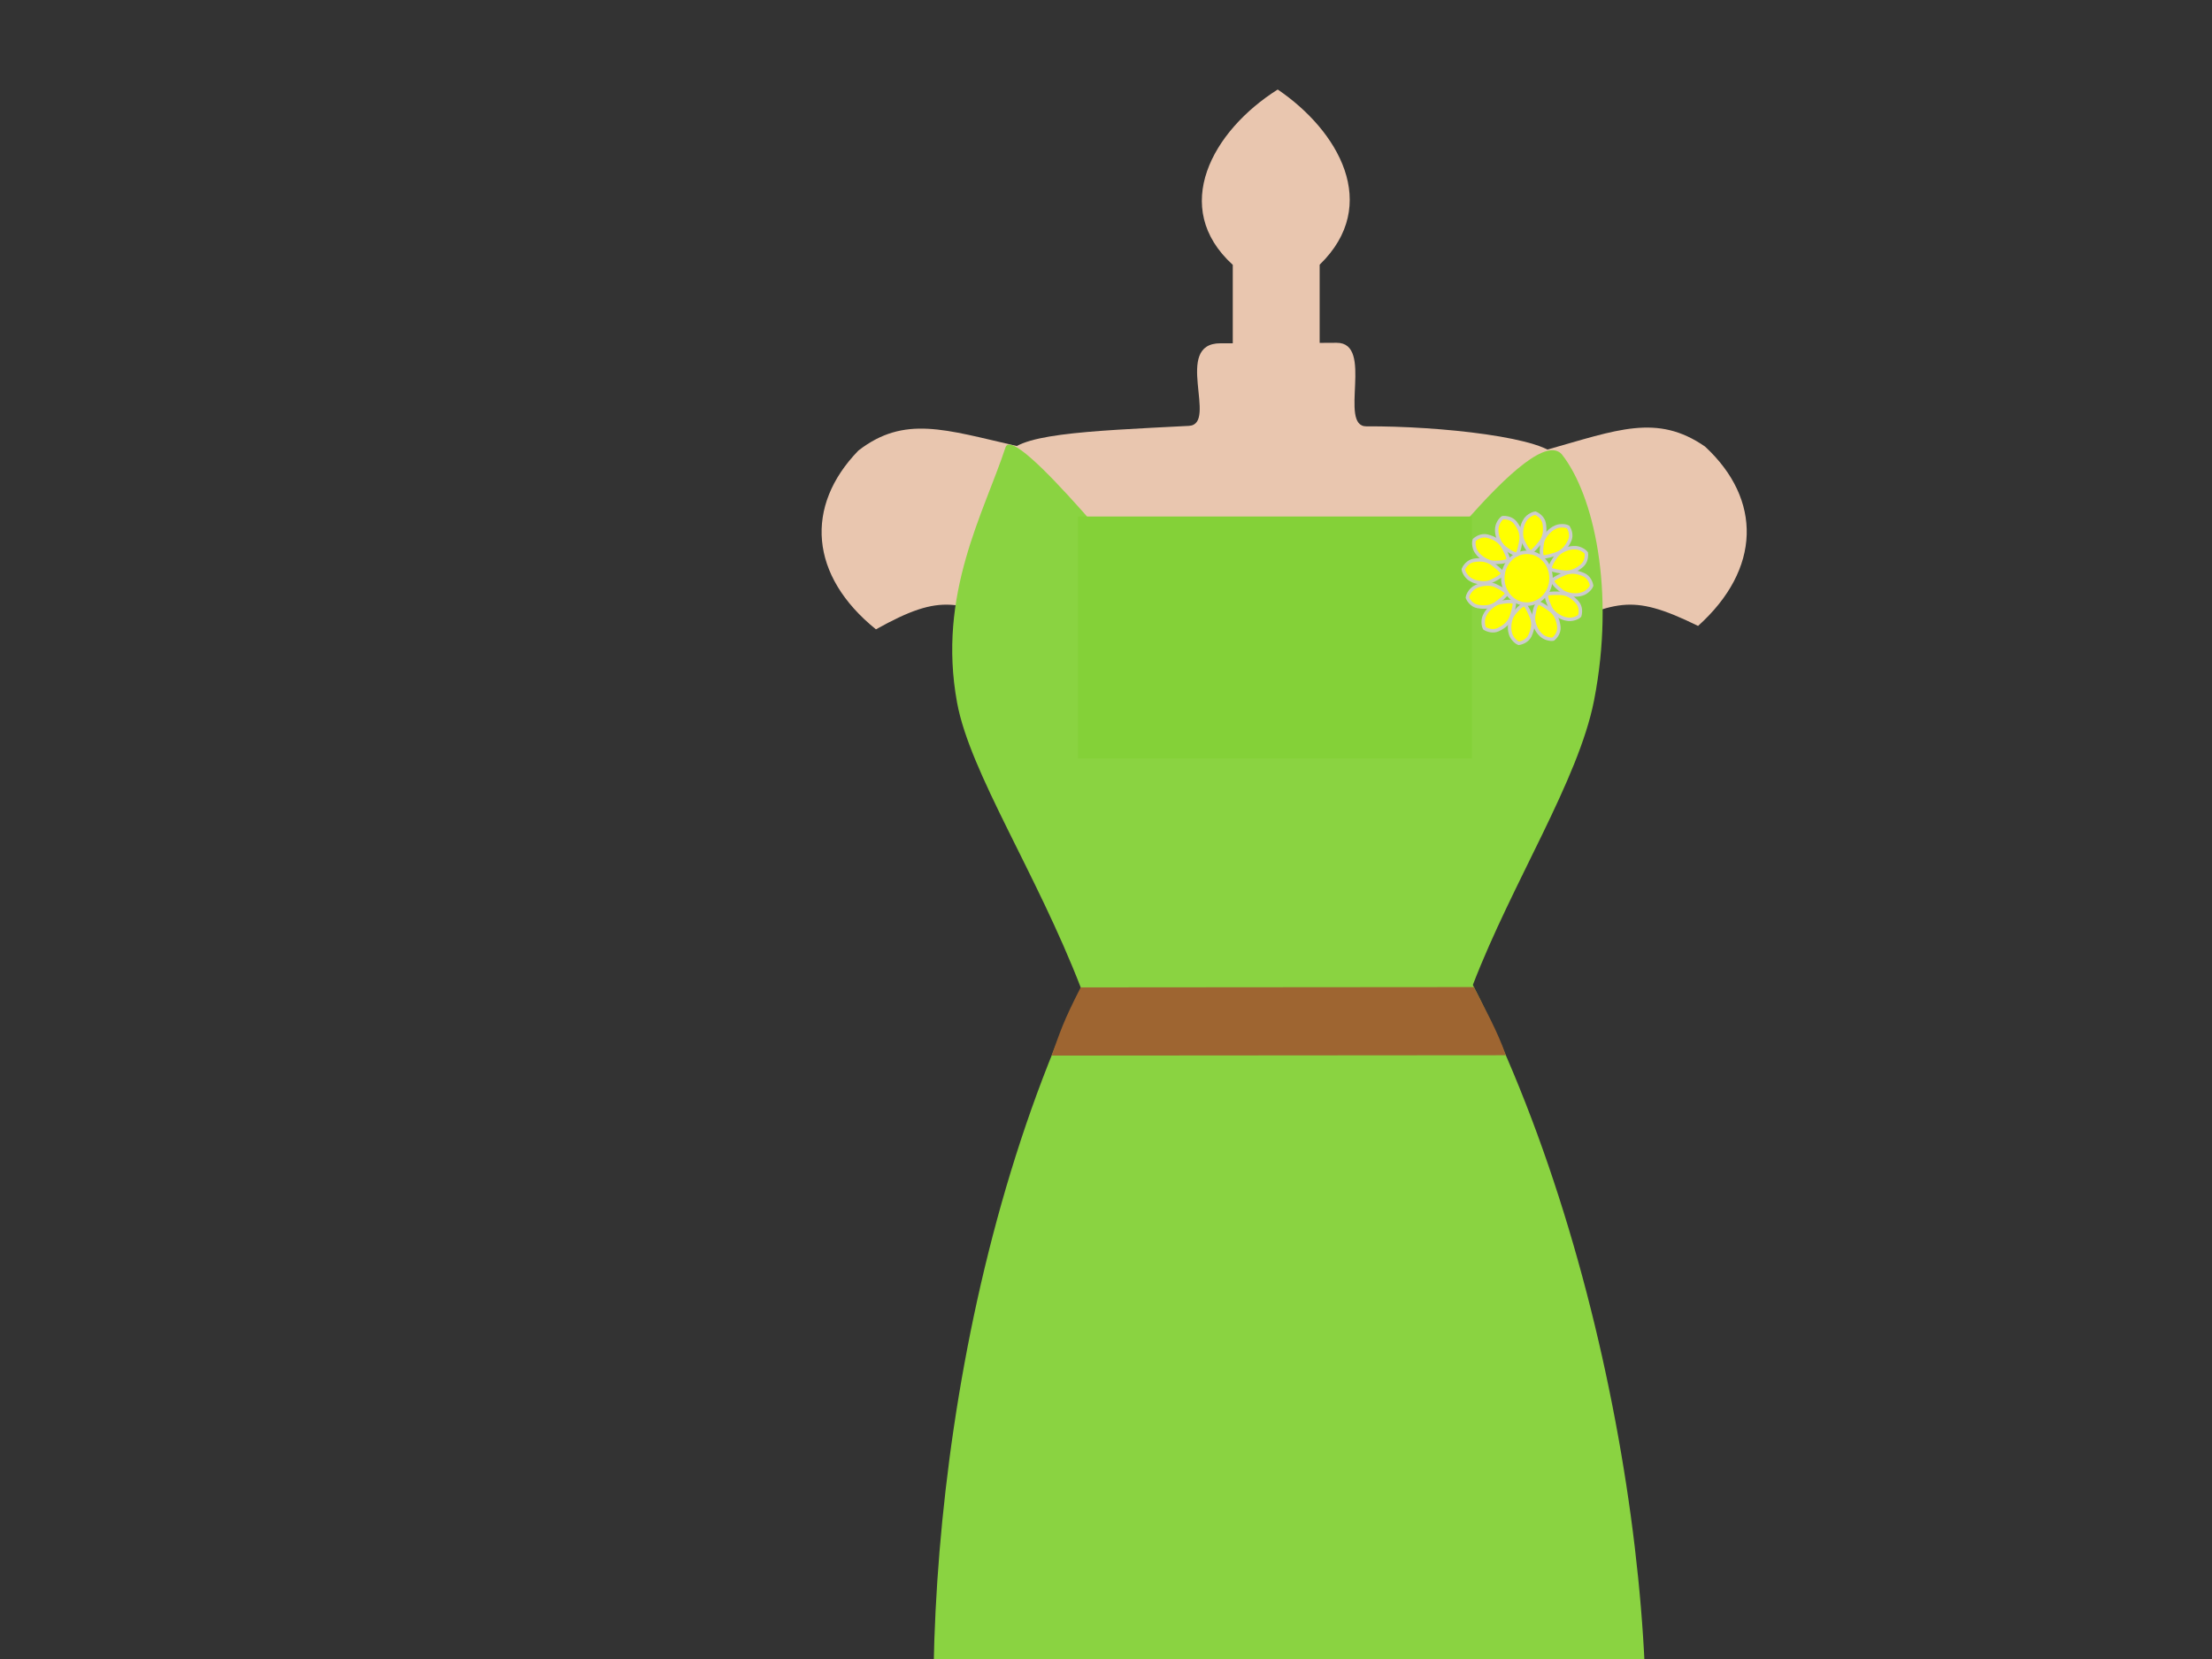
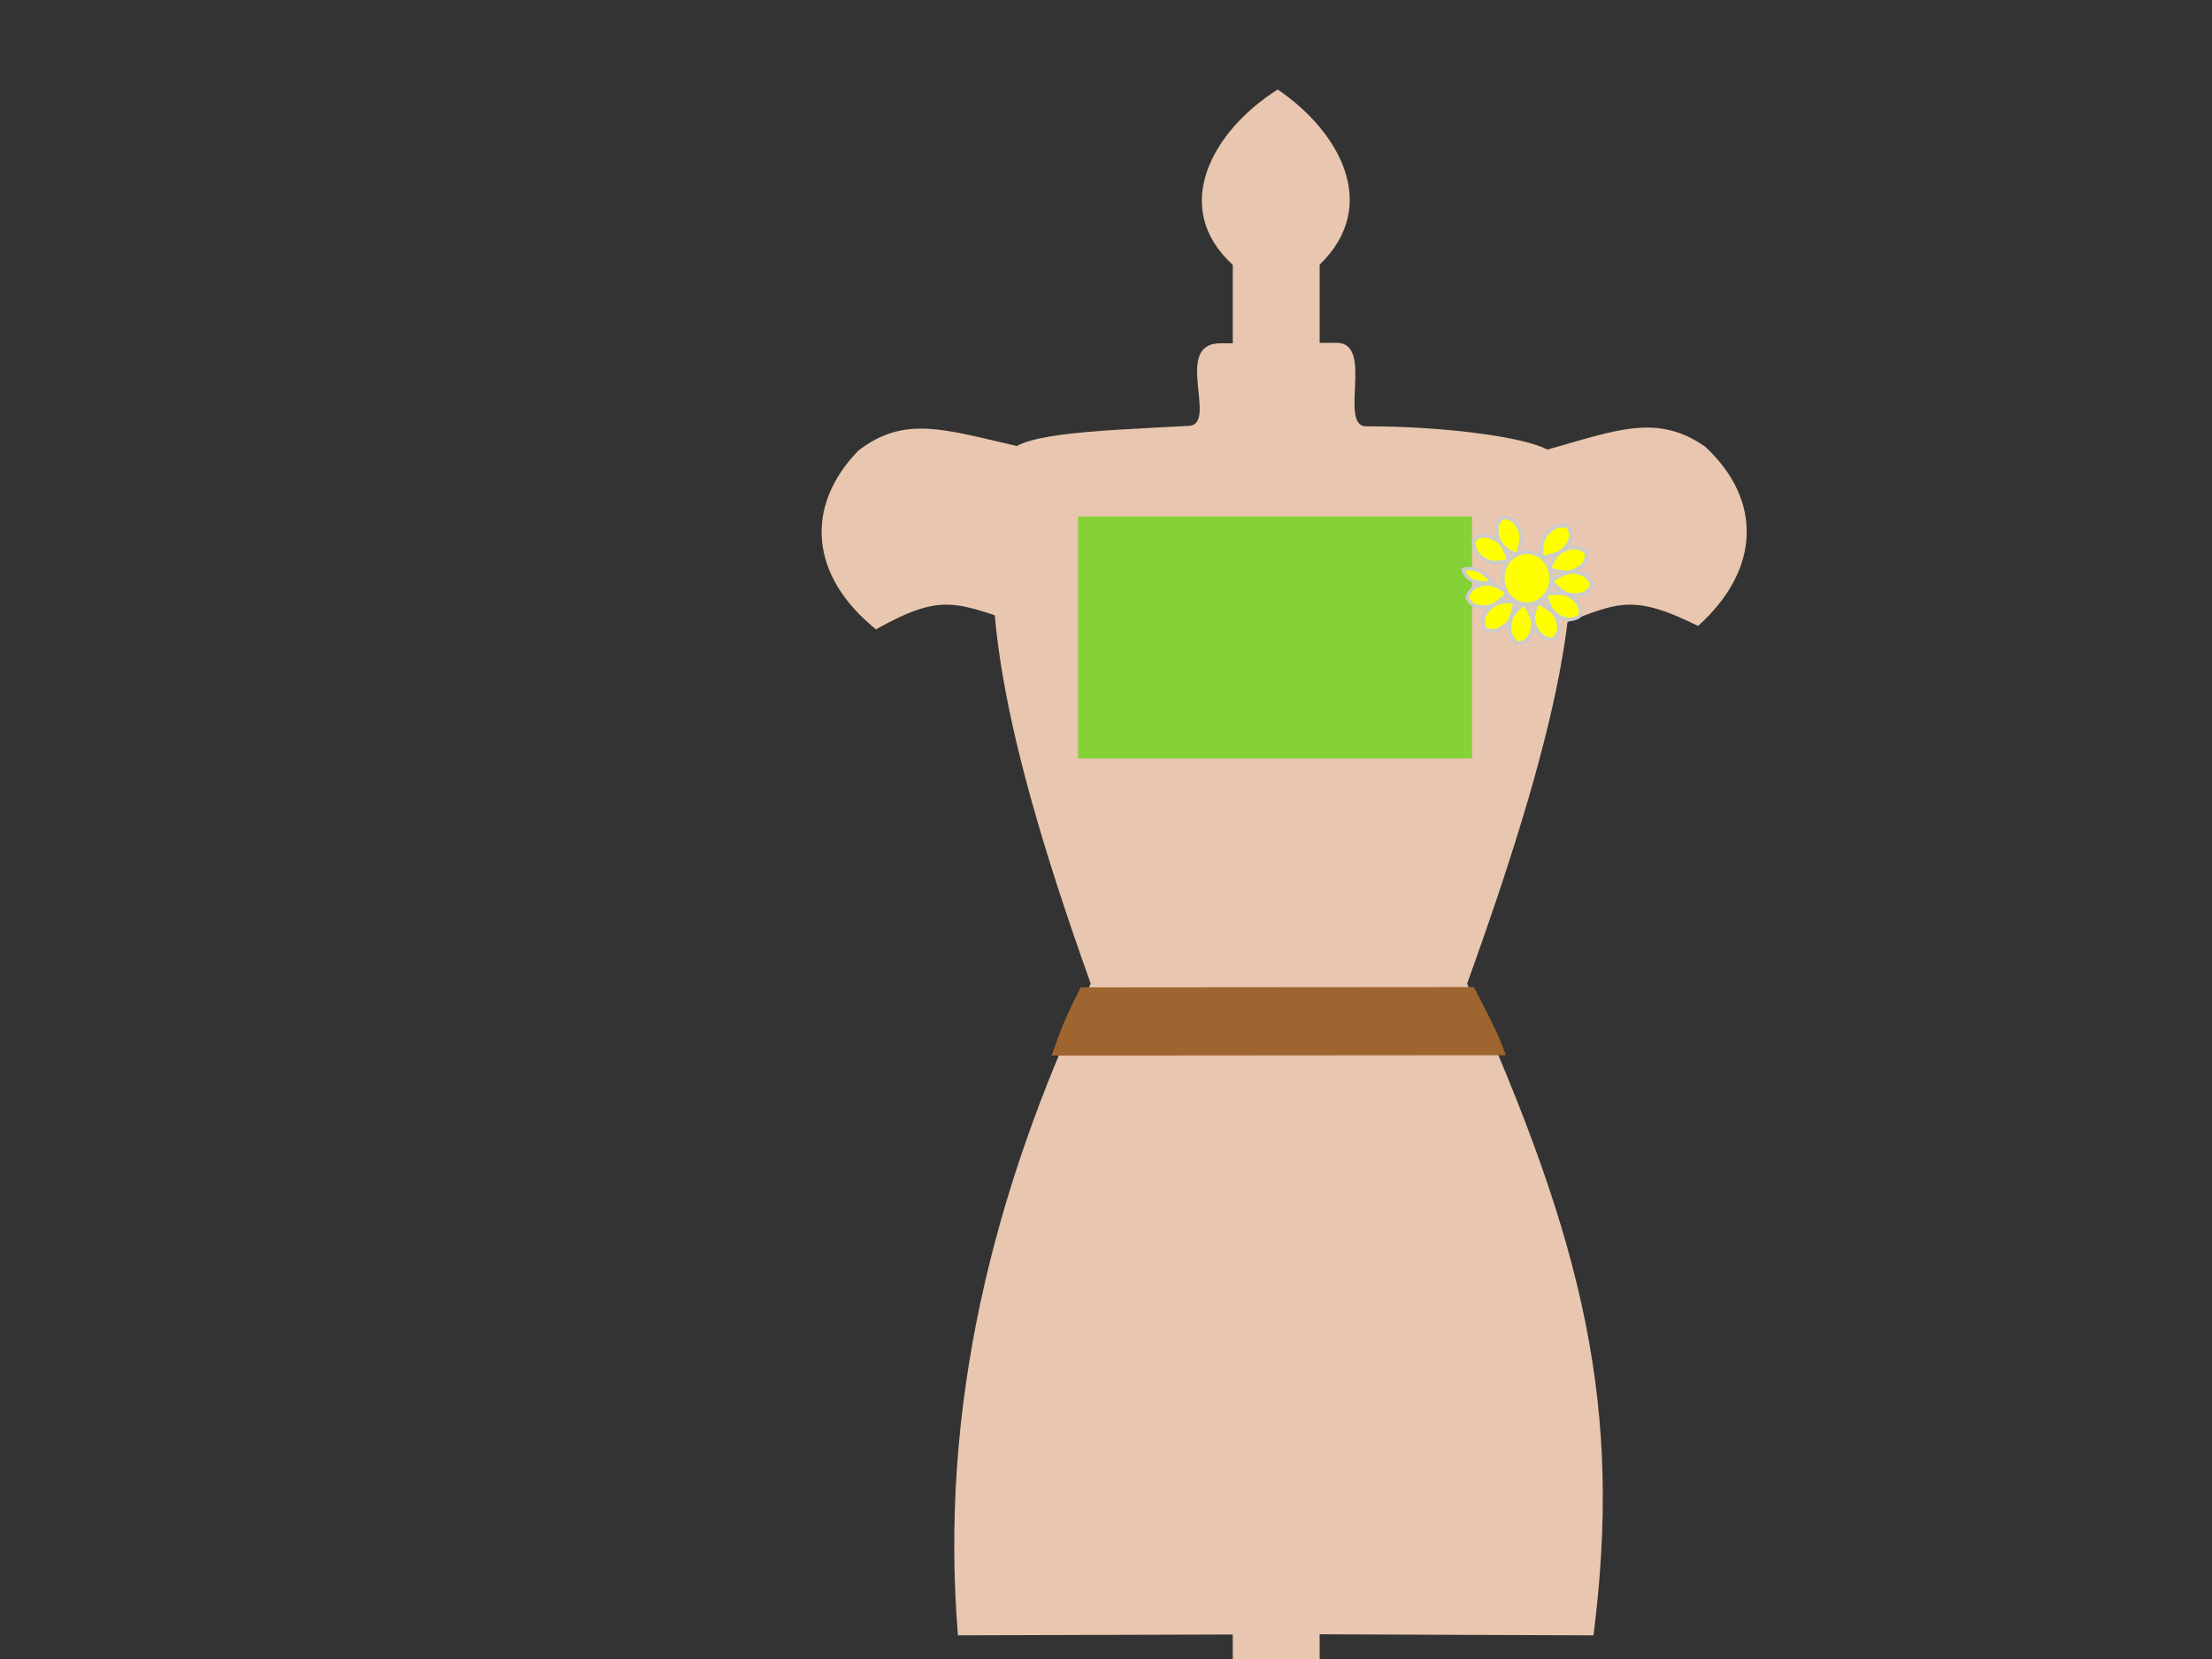
<svg xmlns="http://www.w3.org/2000/svg" width="640" height="480">
  <rect width="100%" height="100%" fill="#333333" stroke="none" />
  <title />
  <g>
    <title>Layer 1</title>
    <path fill="#e9c6af" d="m493.309,129.193c-13.916,-9.629 -25.45,-4.784 -45.841,0.954c6.391,17.383 4.149,33.293 -0.131,52.258c20.388,-7.77 23.559,-11.354 43.969,-1.303c18.274,-16.439 18.566,-36.597 2.003,-51.909l-0,0z" id="rect3972-6-9-0-6-6" />
    <path fill="#e9c6af" d="m248.365,130.356c13.326,-10.302 25.13,-6.034 45.83,-1.312c-5.352,17.673 -2.172,33.449 3.226,52.175c-20.818,-6.752 -24.197,-10.173 -43.982,0.871c-19.221,-15.512 -20.706,-35.626 -5.074,-51.734l0,0z" id="rect3972-6-9-0-6" />
    <path fill="#e9c6af" d="m381.819,76.582l0,419.702l0.334,399.188c77.223,45.595 78.268,98.859 110.875,111.178l-35.611,0c-11.134,-28.861 -57.766,-86.112 -75.624,-88.372l0.024,68.514l-25.138,0.014l0,-68.499c-17.865,2.199 -64.463,60.144 -65.192,88.343l-35.19,0c28.78,-12.186 24.113,-66.468 100.382,-111.209l0,-399.069l0,-419.746c-18.226,-16.579 -5.941,-38.786 13.002,-50.727c17.557,11.898 30.003,33.364 12.137,50.686l0.001,-0.003l0,0z" id="path2930-1-74-4-2-8-7" />
    <path fill="#e9c6af" d="m277.163,473.151c161.322,-0.416 51.856,-0.416 183.883,0.008c8.319,-65.482 -2.264,-112.472 -36.561,-188.564c28.869,-80.104 35.819,-120.896 26.176,-151.98c-2.22,-6.036 -34.626,-9.399 -55.312,-9.259c-8.242,0.056 2.385,-24.217 -8.623,-24.177c-16.782,0.062 -21.516,0.174 -33.586,0.146c-13.969,-0.032 -0.565,23.447 -9.151,23.891c-29.982,1.548 -51.129,2.299 -52.889,9.148c-8.624,32.675 -4.201,72.128 24.481,152.231l0,0c-28.619,60.68 -43.772,123.01 -38.419,188.556z" id="path2940-7-0-0-2-6-1" />
-     <path fill="#8ad341" d="m178.123,1004.224c43.763,-12.504 59.584,-28.616 116.883,-0.557c27.035,13.239 25.903,-39.131 61.958,0.762c19.079,21.11 34.893,-36.615 70.784,0.379c17.653,18.196 80.465,-40.6 128.224,-0.584c-37.665,-84.23 -122.728,-298.277 -84.764,-452.77c13.945,-56.748 -0.7,-179.189 -45.067,-266.481c11.426,-29.713 30.579,-59.255 35.076,-82.363c6.207,-31.897 -0.116,-59.502 -9.347,-71.172c-8.32,-9.247 -44.256,37.961 -74.792,80.73c-8.714,12.205 -0.288,12.205 -35.529,-30.492c-11.113,-13.464 -47.936,-59.402 -50.606,-52.301c-6.259,19.088 -19.817,42.452 -14.033,73.91c3.724,20.255 22.974,49.227 35.859,82.621c-42.675,90.282 -49.253,208.321 -37.618,265.547c39.686,152.743 -51.633,370.822 -97.027,452.77l0,0z" id="path2940-7-0-0-2-1-6-8" />
    <path fill="#9e6531" d="m312.685,285.681l113.764,-0.087c2.86,5.667 6.885,12.862 9.235,19.718l-131.431,0.098c2.466,-6.724 3.19,-9.505 8.431,-19.729l0,0l0,0l0,0l0,0z" id="rect5575-9" />
    <rect fill="#84d138" stroke-width="null" stroke-dasharray="null" stroke-linejoin="null" stroke-linecap="null" x="311.906" y="149.438" width="114" height="70" id="svg_15" />
    <g fill="#f2f2f2" stroke="#cccccc" id="g4874">
      <path fill="#ffff00" stroke="#cccccc" d="m448.759,167.296c0,4.141 -3.123,7.499 -6.977,7.499c-3.853,0 -6.977,-3.357 -6.977,-7.499c0,-4.142 3.124,-7.499 6.977,-7.499c3.853,0 6.977,3.357 6.977,7.499z" id="path2955-2" />
-       <path fill="#ffff00" stroke="#cccccc" id="path2961-79" d="m440.489,156.185c-0.688,-1.805 -0.099,-4.416 0.613,-5.475c0.604,-1.21 2.174,-2.146 3.129,-2.228c0.92,0.388 2.249,1.366 2.548,2.939c0.377,2.225 0.058,3.816 -0.879,5.179c-0.77,1.014 -2.095,2.646 -3.045,3.202c-1.169,-0.943 -1.739,-2.311 -2.365,-3.618z" />
      <path fill="#ffff00" stroke="#cccccc" id="path2961-8-5" d="m435.127,158.323c-1.468,-1.271 -2.194,-3.847 -2.071,-5.113c-0.046,-1.349 0.893,-2.907 1.696,-3.425c0.996,-0.088 2.634,0.154 3.648,1.402c1.393,1.785 1.871,3.338 1.695,4.977c-0.195,1.254 -0.584,3.311 -1.157,4.245c-1.48,-0.286 -2.635,-1.225 -3.811,-2.086z" />
      <path fill="#ffff00" stroke="#cccccc" id="path2961-82-4" d="m446.276,156.84c0.438,-1.88 2.391,-3.731 3.577,-4.222c1.18,-0.677 3.011,-0.595 3.853,-0.14c0.549,0.827 1.107,2.369 0.475,3.843c-0.932,2.059 -2.089,3.208 -3.633,3.83c-1.209,0.422 -3.226,1.055 -4.329,0.997c-0.445,-1.425 -0.154,-2.876 0.057,-4.308l0.001,0z" />
      <path fill="#ffff00" stroke="#cccccc" id="path2961-8-4-3" d="m432.162,162.726c-1.947,-0.107 -4.124,-1.695 -4.815,-2.767c-0.875,-1.035 -1.106,-2.834 -0.796,-3.731c0.731,-0.676 2.172,-1.483 3.747,-1.117c2.209,0.558 3.552,1.49 4.434,2.889c0.627,1.107 1.601,2.965 1.731,4.05c-1.344,0.676 -2.839,0.64 -4.301,0.678z" />
-       <path fill="#ffff00" stroke="#cccccc" id="path2961-8-4-5-1" d="m431.208,168.327c-1.817,0.702 -4.463,0.149 -5.541,-0.543c-1.23,-0.583 -2.195,-2.125 -2.288,-3.069c0.381,-0.915 1.354,-2.24 2.941,-2.554c2.244,-0.399 3.857,-0.101 5.246,0.81c1.034,0.75 2.699,2.041 3.272,2.975c-0.939,1.167 -2.315,1.747 -3.63,2.381l0,0z" />
+       <path fill="#ffff00" stroke="#cccccc" id="path2961-8-4-5-1" d="m431.208,168.327c-1.817,0.702 -4.463,0.149 -5.541,-0.543c-1.23,-0.583 -2.195,-2.125 -2.288,-3.069c2.244,-0.399 3.857,-0.101 5.246,0.81c1.034,0.75 2.699,2.041 3.272,2.975c-0.939,1.167 -2.315,1.747 -3.63,2.381l0,0z" />
      <path fill="#ffff00" stroke="#cccccc" id="path2961-1-2" d="m443.676,178.504c-0.171,1.922 1.108,4.279 2.083,5.109c0.911,1.004 2.678,1.487 3.62,1.311c0.781,-0.619 1.793,-1.915 1.652,-3.51c-0.243,-2.243 -0.984,-3.69 -2.258,-4.753c-1.018,-0.771 -2.738,-1.99 -3.805,-2.272c-0.868,1.219 -1.044,2.689 -1.291,4.115z" />
      <path fill="#ffff00" stroke="#cccccc" id="path2961-8-7-3" d="m437.842,177.73c-1.142,1.564 -1.264,4.237 -0.857,5.443c0.262,1.324 1.53,2.634 2.43,2.96c0.991,-0.136 2.531,-0.736 3.236,-2.177c0.952,-2.049 1.065,-3.668 0.522,-5.227c-0.475,-1.178 -1.322,-3.097 -2.092,-3.879c-1.377,0.607 -2.289,1.78 -3.24,2.88z" />
      <path fill="#ffff00" stroke="#cccccc" id="path2961-82-1-3" d="m448.689,176.044c0.948,1.686 3.343,2.929 4.62,3.075c1.324,0.326 3.06,-0.254 3.741,-0.922c0.296,-0.945 0.4,-2.58 -0.621,-3.823c-1.473,-1.722 -2.907,-2.51 -4.564,-2.683c-1.28,-0.074 -3.395,-0.129 -4.438,0.23c-0.028,1.491 0.659,2.806 1.263,4.124z" />
      <path fill="#ffff00" stroke="#cccccc" id="path2961-8-4-1-4" d="m433.8,174.374c-1.892,0.468 -3.727,2.434 -4.201,3.616c-0.662,1.18 -0.546,2.989 -0.07,3.813c0.846,0.528 2.415,1.051 3.893,0.398c2.063,-0.96 3.204,-2.126 3.804,-3.664c0.405,-1.204 1.007,-3.21 0.928,-4.3c-1.449,-0.414 -2.91,-0.098 -4.354,0.137l0,0z" />
      <path fill="#ffff00" stroke="#cccccc" id="path2961-8-4-5-5-1" d="m432.391,169.303c-1.817,-0.702 -4.463,-0.149 -5.541,0.543c-1.23,0.583 -2.194,2.125 -2.288,3.069c0.381,0.915 1.354,2.24 2.941,2.554c2.244,0.399 3.857,0.101 5.246,-0.81c1.034,-0.75 2.699,-2.041 3.272,-2.975c-0.939,-1.167 -2.315,-1.747 -3.63,-2.381z" />
      <path fill="#ffff00" stroke="#cccccc" id="path2961-82-1-2-1" d="m452.036,171.15c1.601,1.103 4.304,1.179 5.516,0.755c1.334,-0.282 2.636,-1.558 2.951,-2.454c-0.154,-0.978 -0.787,-2.492 -2.255,-3.164c-2.087,-0.907 -3.725,-0.992 -5.292,-0.428c-1.183,0.49 -3.107,1.359 -3.886,2.134c0.637,1.352 1.838,2.234 2.965,3.156z" />
      <path fill="#ffff00" stroke="#cccccc" id="path2961-7-3" d="m450.36,160.745c1.217,-1.508 3.787,-2.342 5.07,-2.277c1.36,-0.105 2.976,0.751 3.535,1.522c0.133,0.981 -0.037,2.61 -1.252,3.668c-1.74,1.457 -3.286,1.999 -4.95,1.899c-1.275,-0.136 -3.37,-0.428 -4.339,-0.952c0.222,-1.475 1.119,-2.659 1.935,-3.86z" />
    </g>
  </g>
</svg>